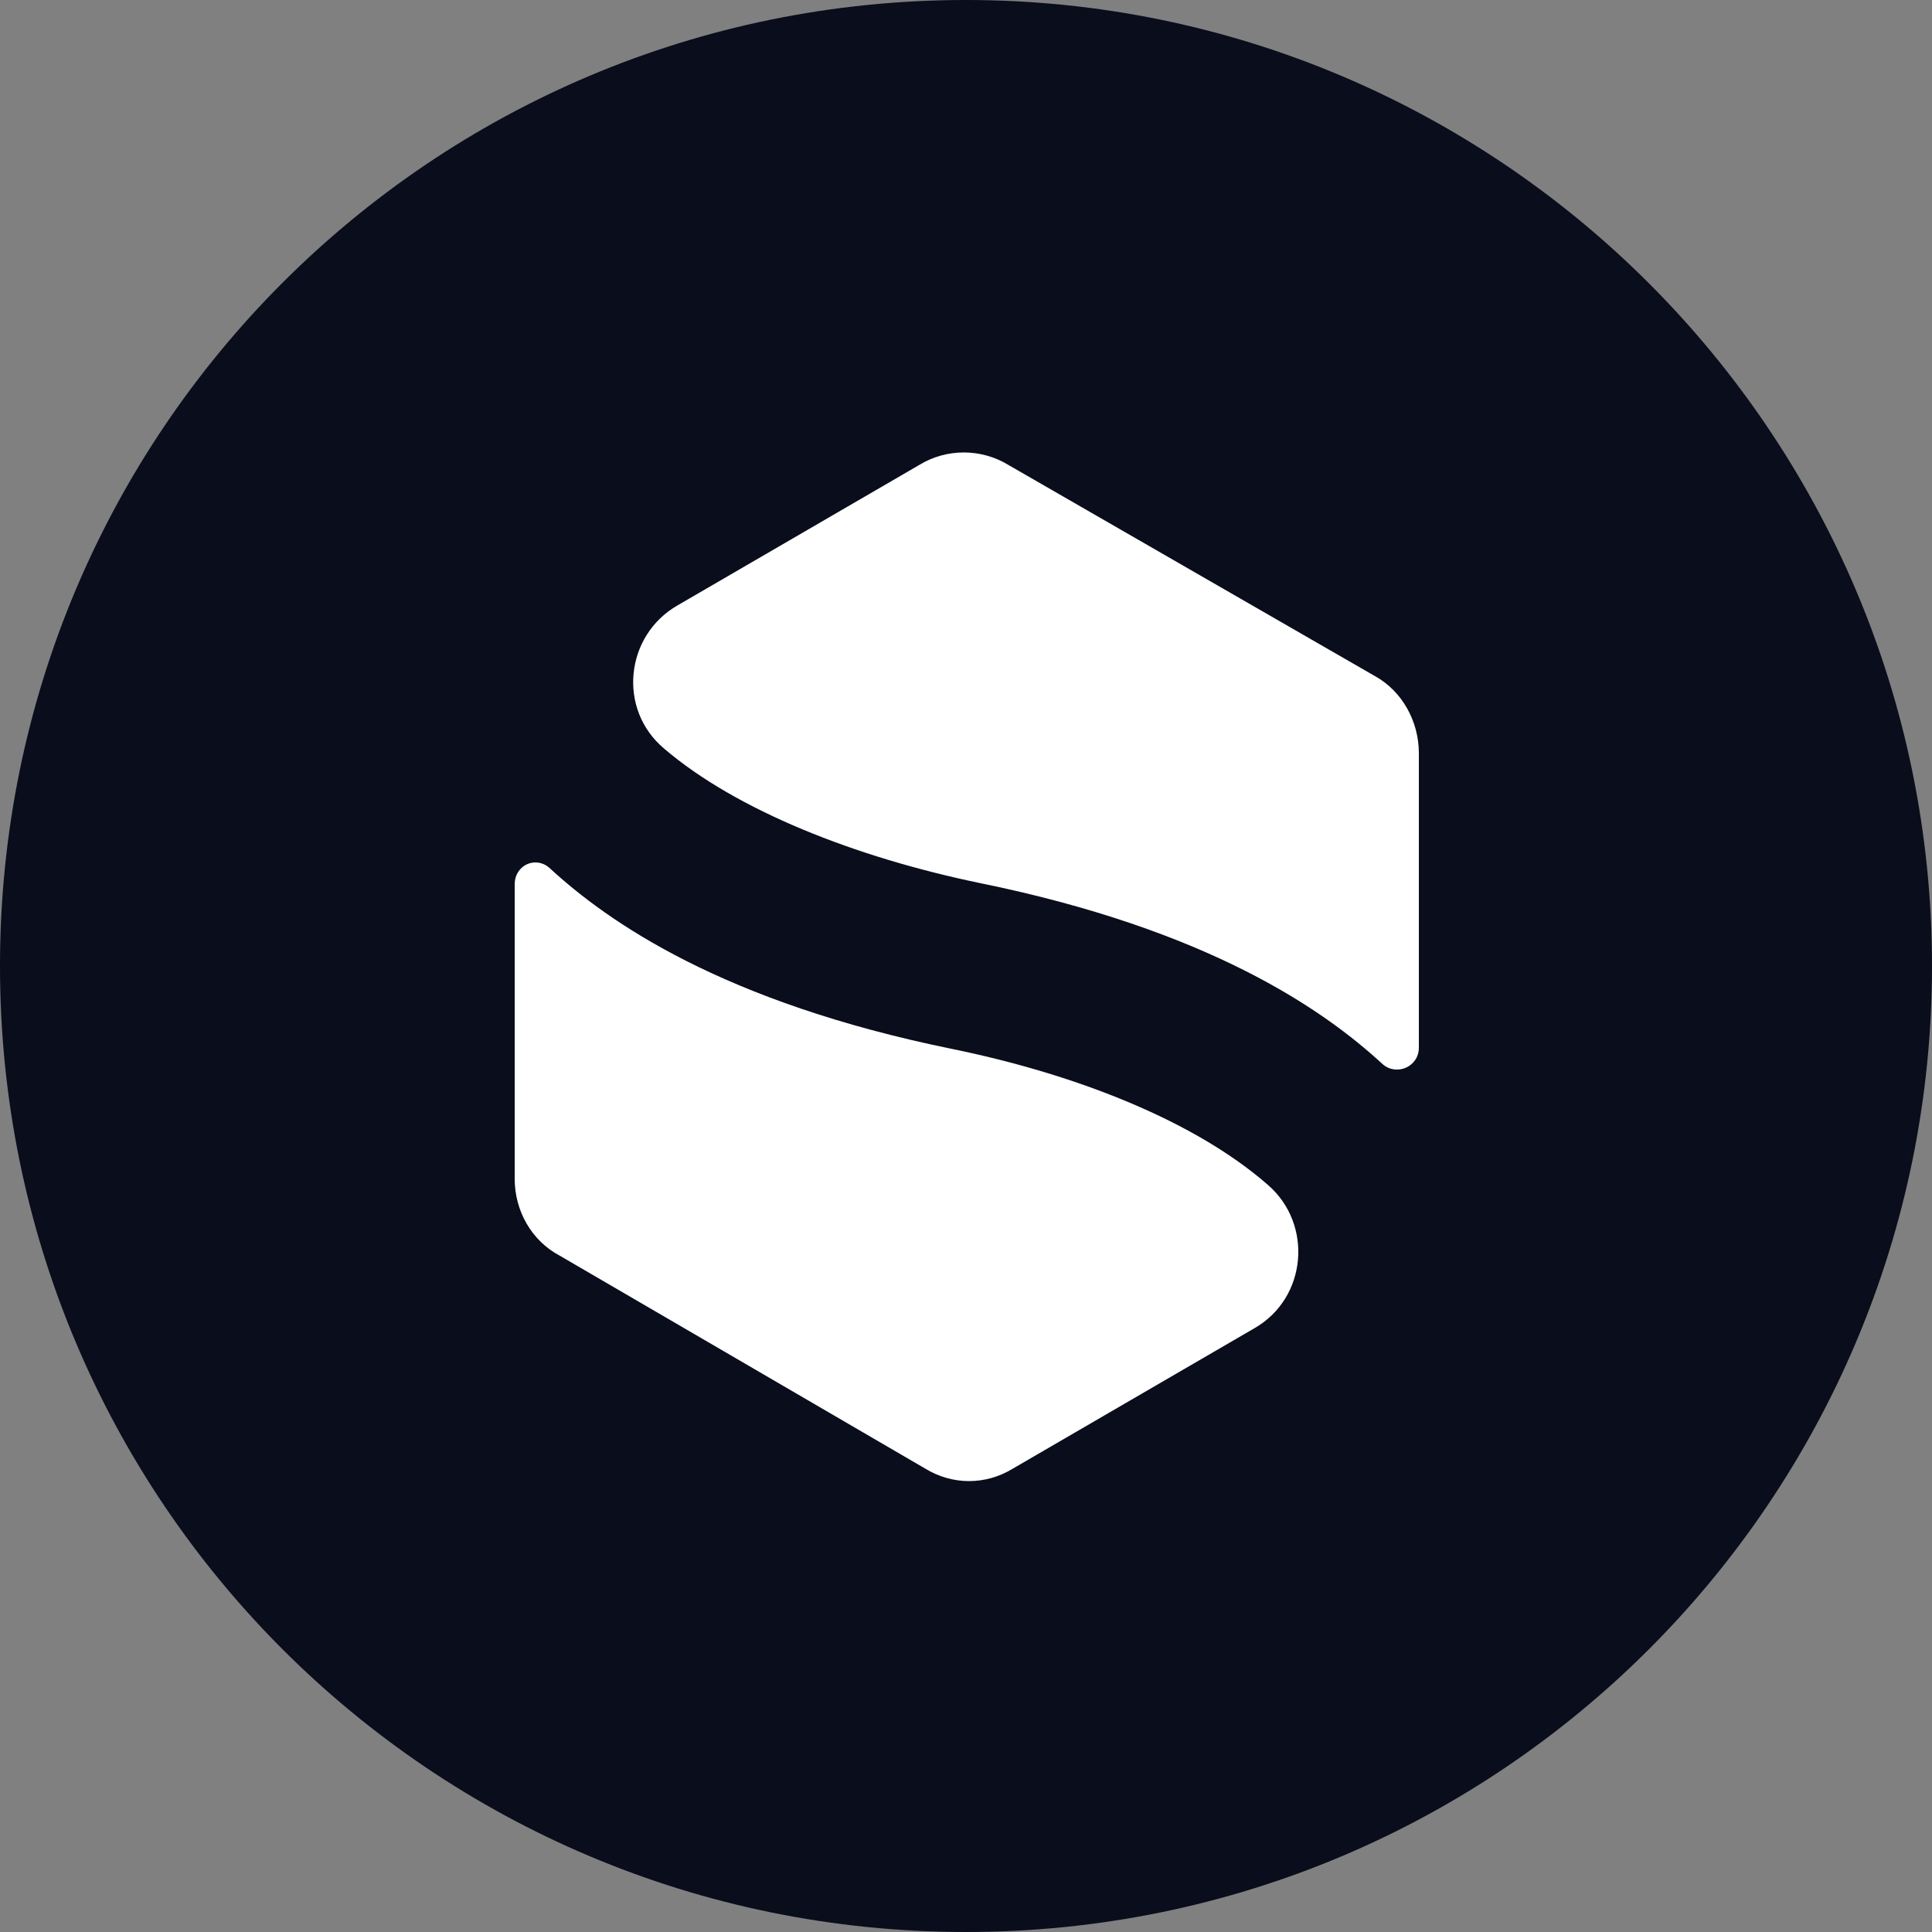
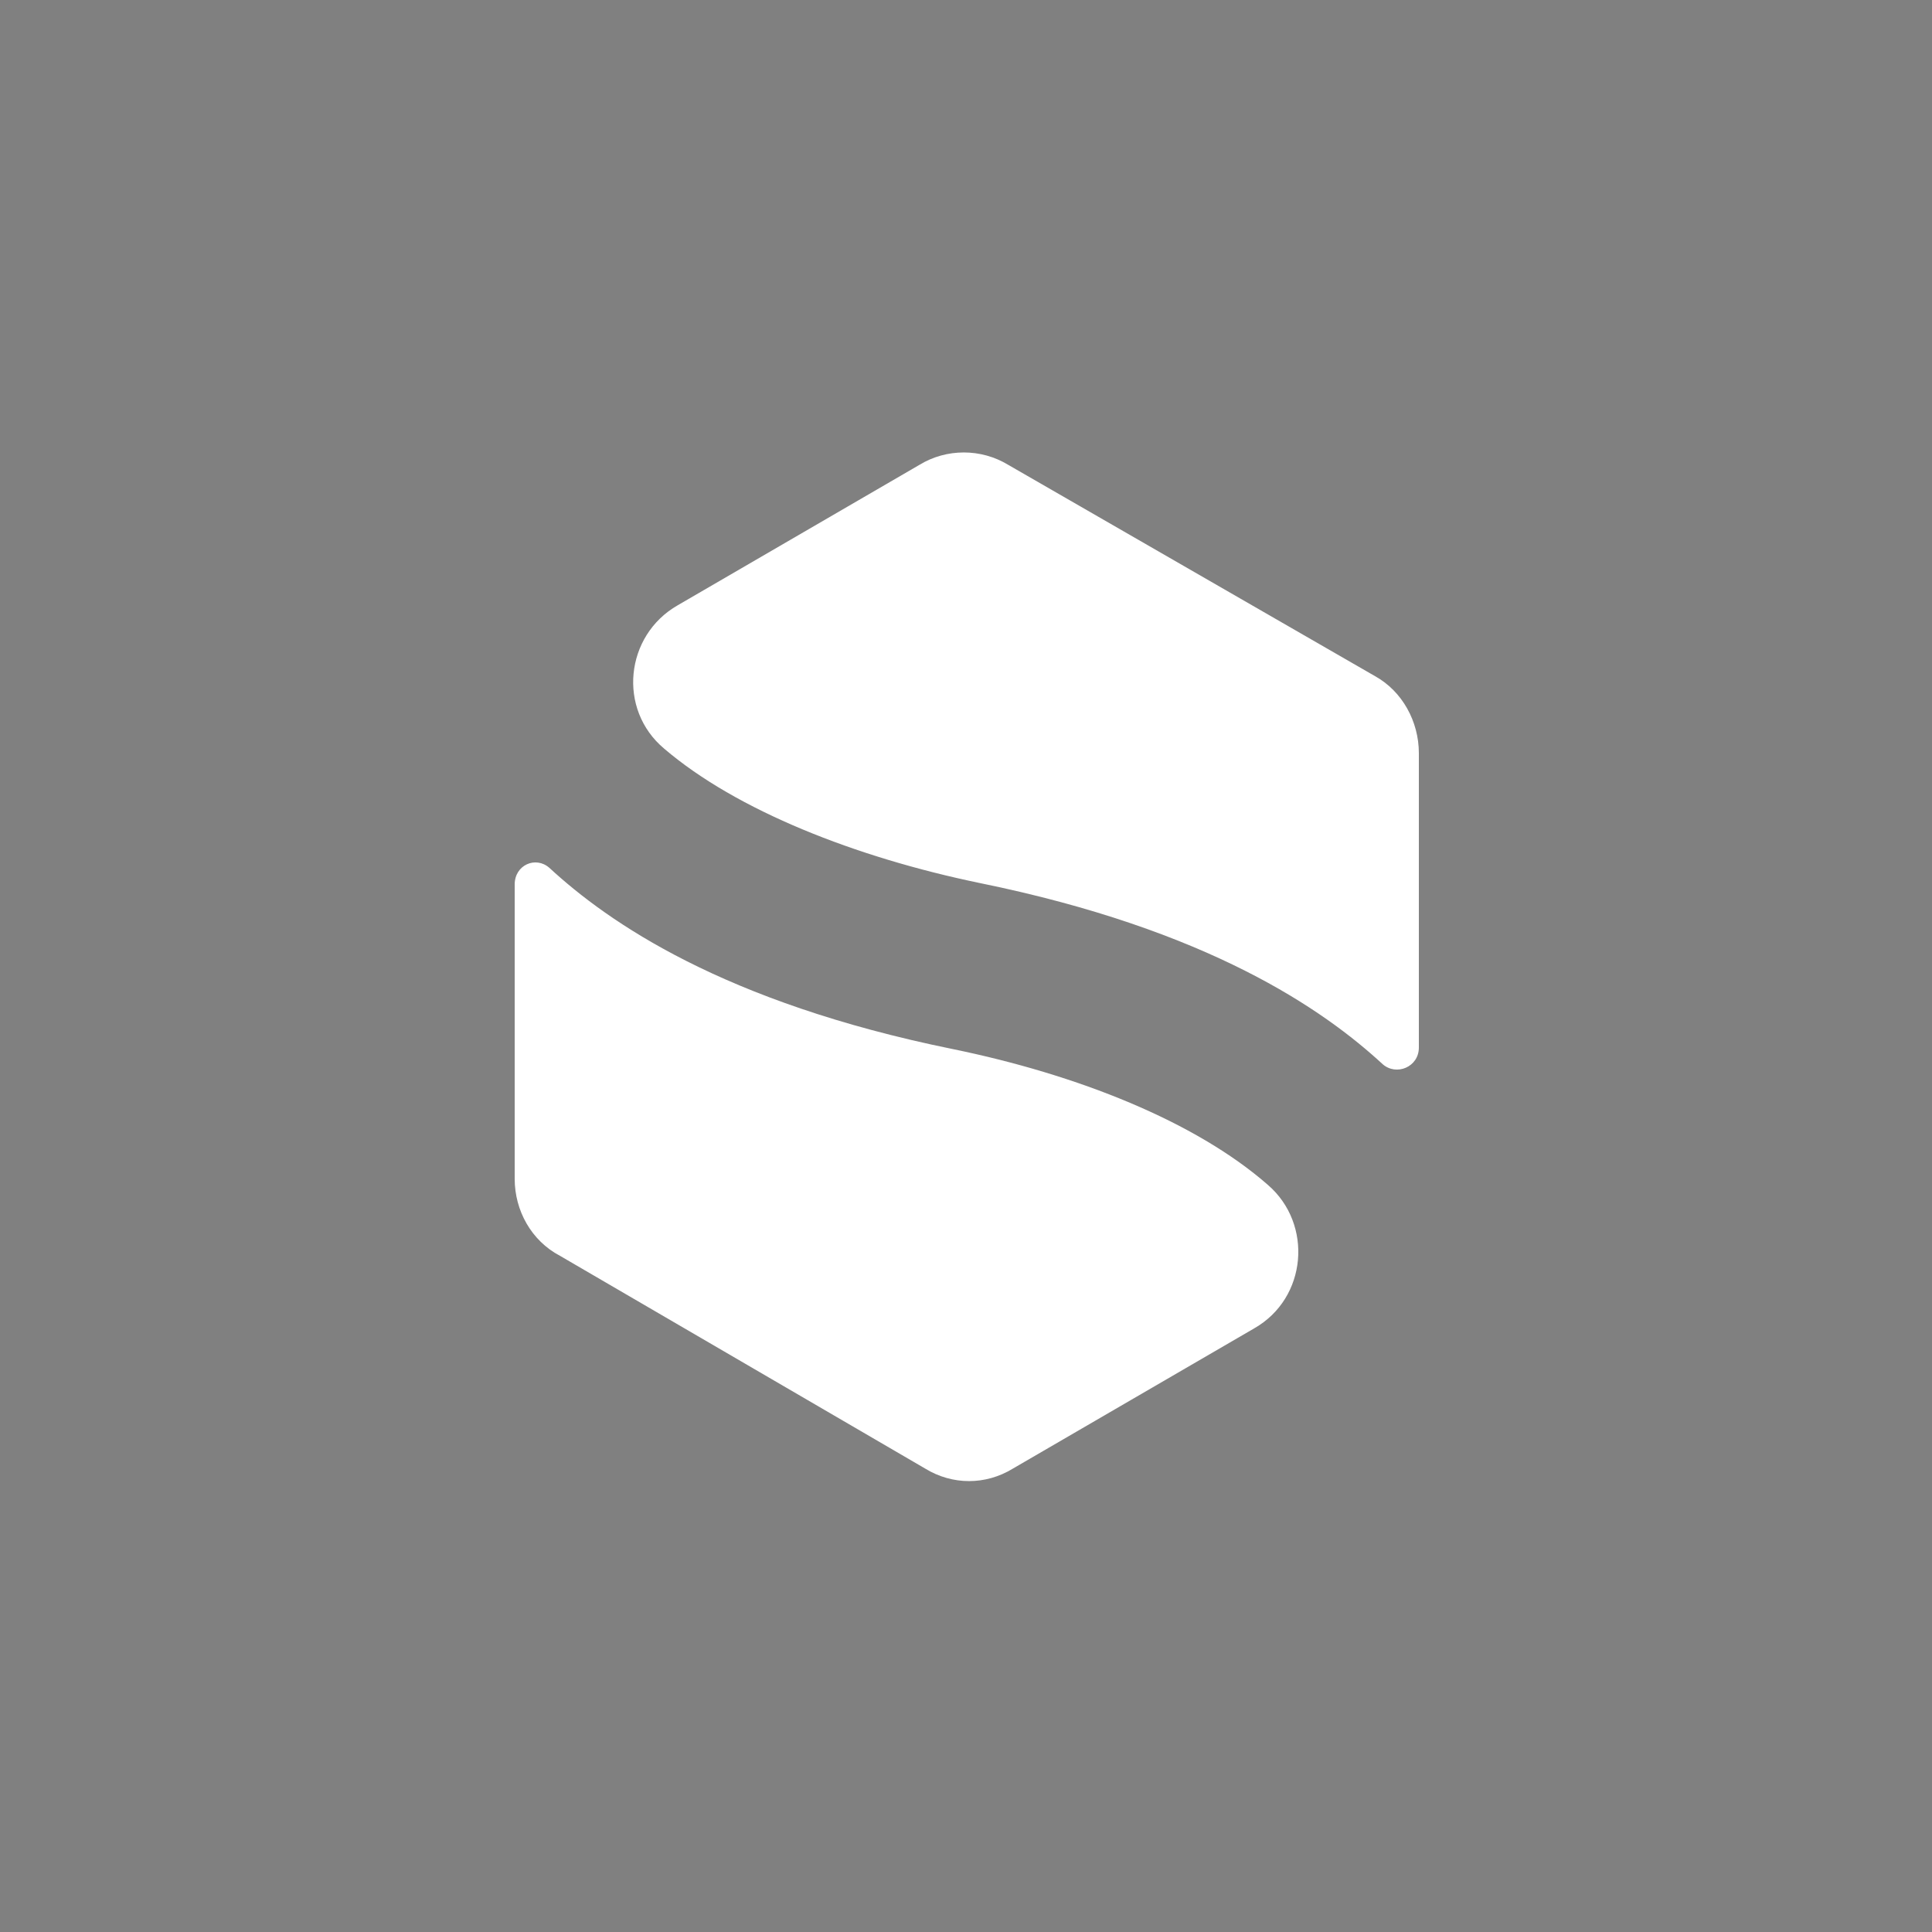
<svg xmlns="http://www.w3.org/2000/svg" enable-background="new 0 0 2500 2500" viewBox="0 0 2500 2500">
  <rect x="0" y="0" width="2500" height="2500" fill="#808080" stroke="none" />
-   <path d="m1250 0c-691.4 0-1250 558.6-1250 1250s558.6 1250 1250 1250 1250-560.5 1250-1250-560.5-1250-1250-1250z" fill="#090d1c" />
  <path d="m1267.6 1142.6c296.9 60.5 445.3 164.1 521.5 234.4 17.6 15.6 46.9 3.9 46.9-21.5v-380.9c0-41-21.5-80.1-56.6-99.6l-474.6-273.4c-35.2-21.5-80.1-21.5-115.2 0l-312.6 181.6c-68.4 39.1-78.1 134.8-17.6 185.5 93.7 80.1 248 140.7 408.2 173.9zm-35.2 214.8c-296.9-60.5-445.3-164.1-521.5-234.4-17.6-15.6-44.9-3.9-44.9 21.5v380.9c0 41 21.5 80.1 58.6 99.6l472.7 275.4c35.2 21.5 78.1 21.5 113.3 0l312.5-181.6c68.4-39.1 76.2-134.8 17.6-185.5-93.8-82.1-246.2-142.7-408.3-175.9z" fill="#fff" />
</svg>